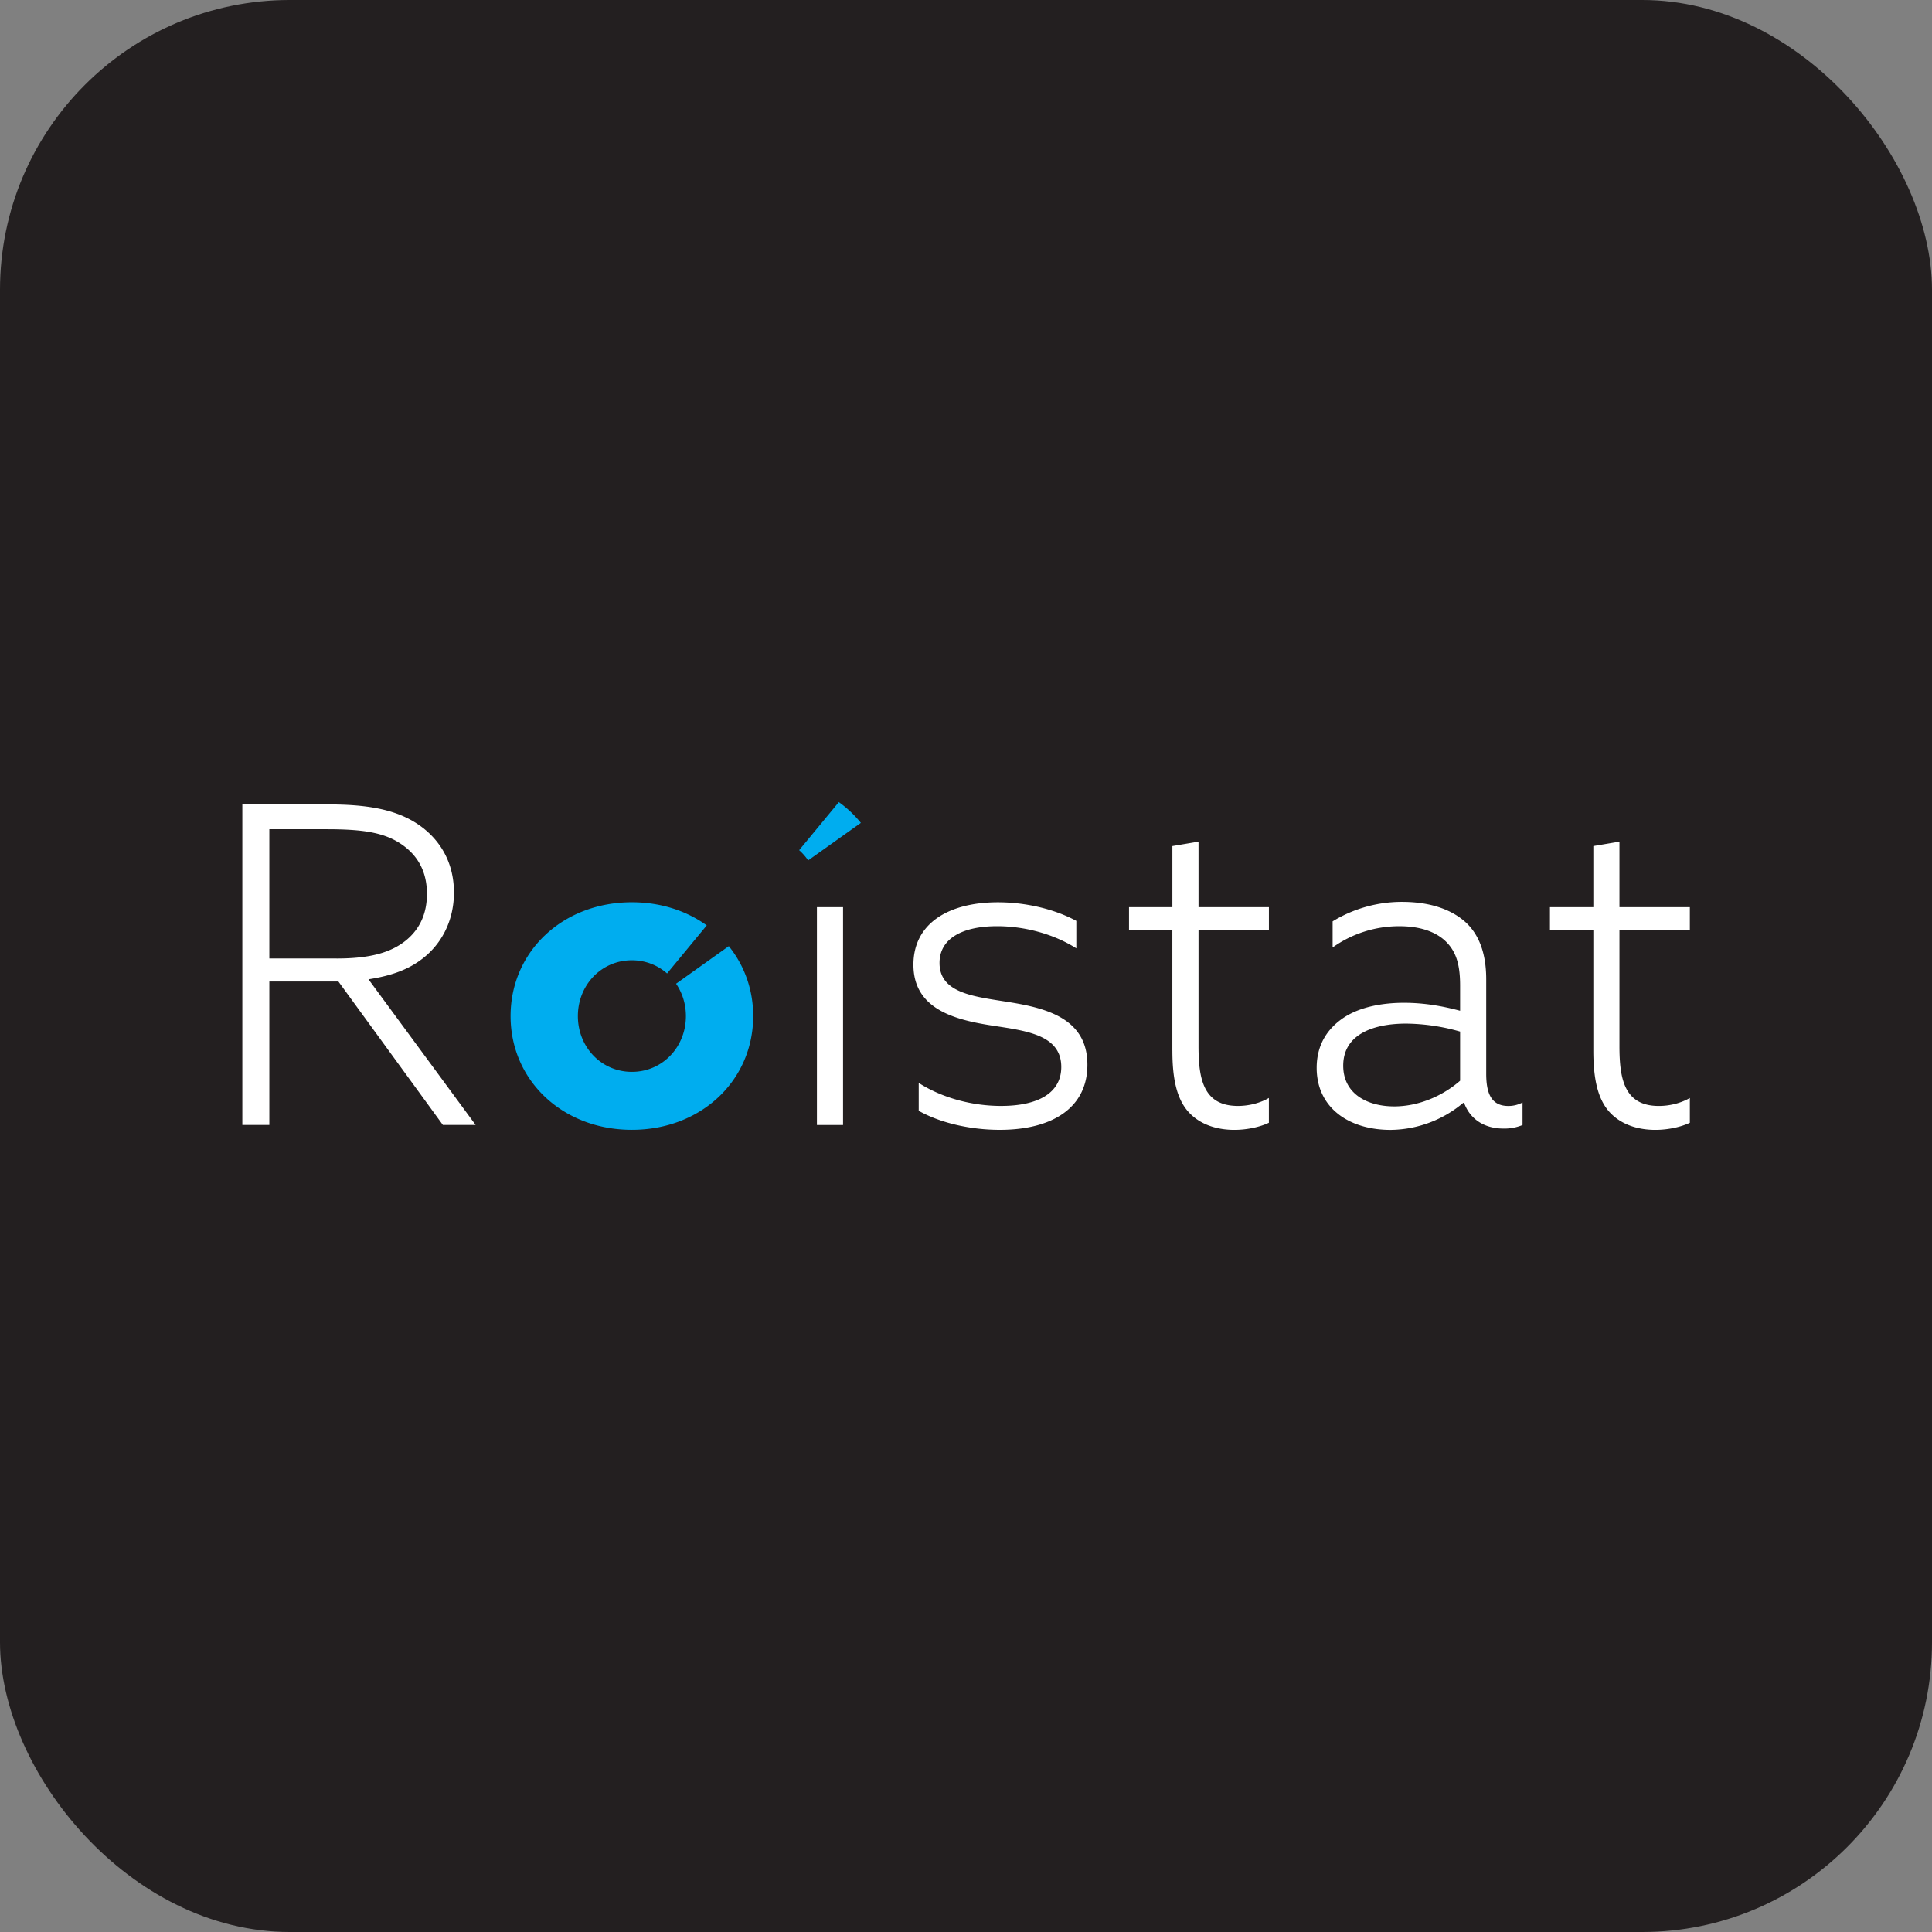
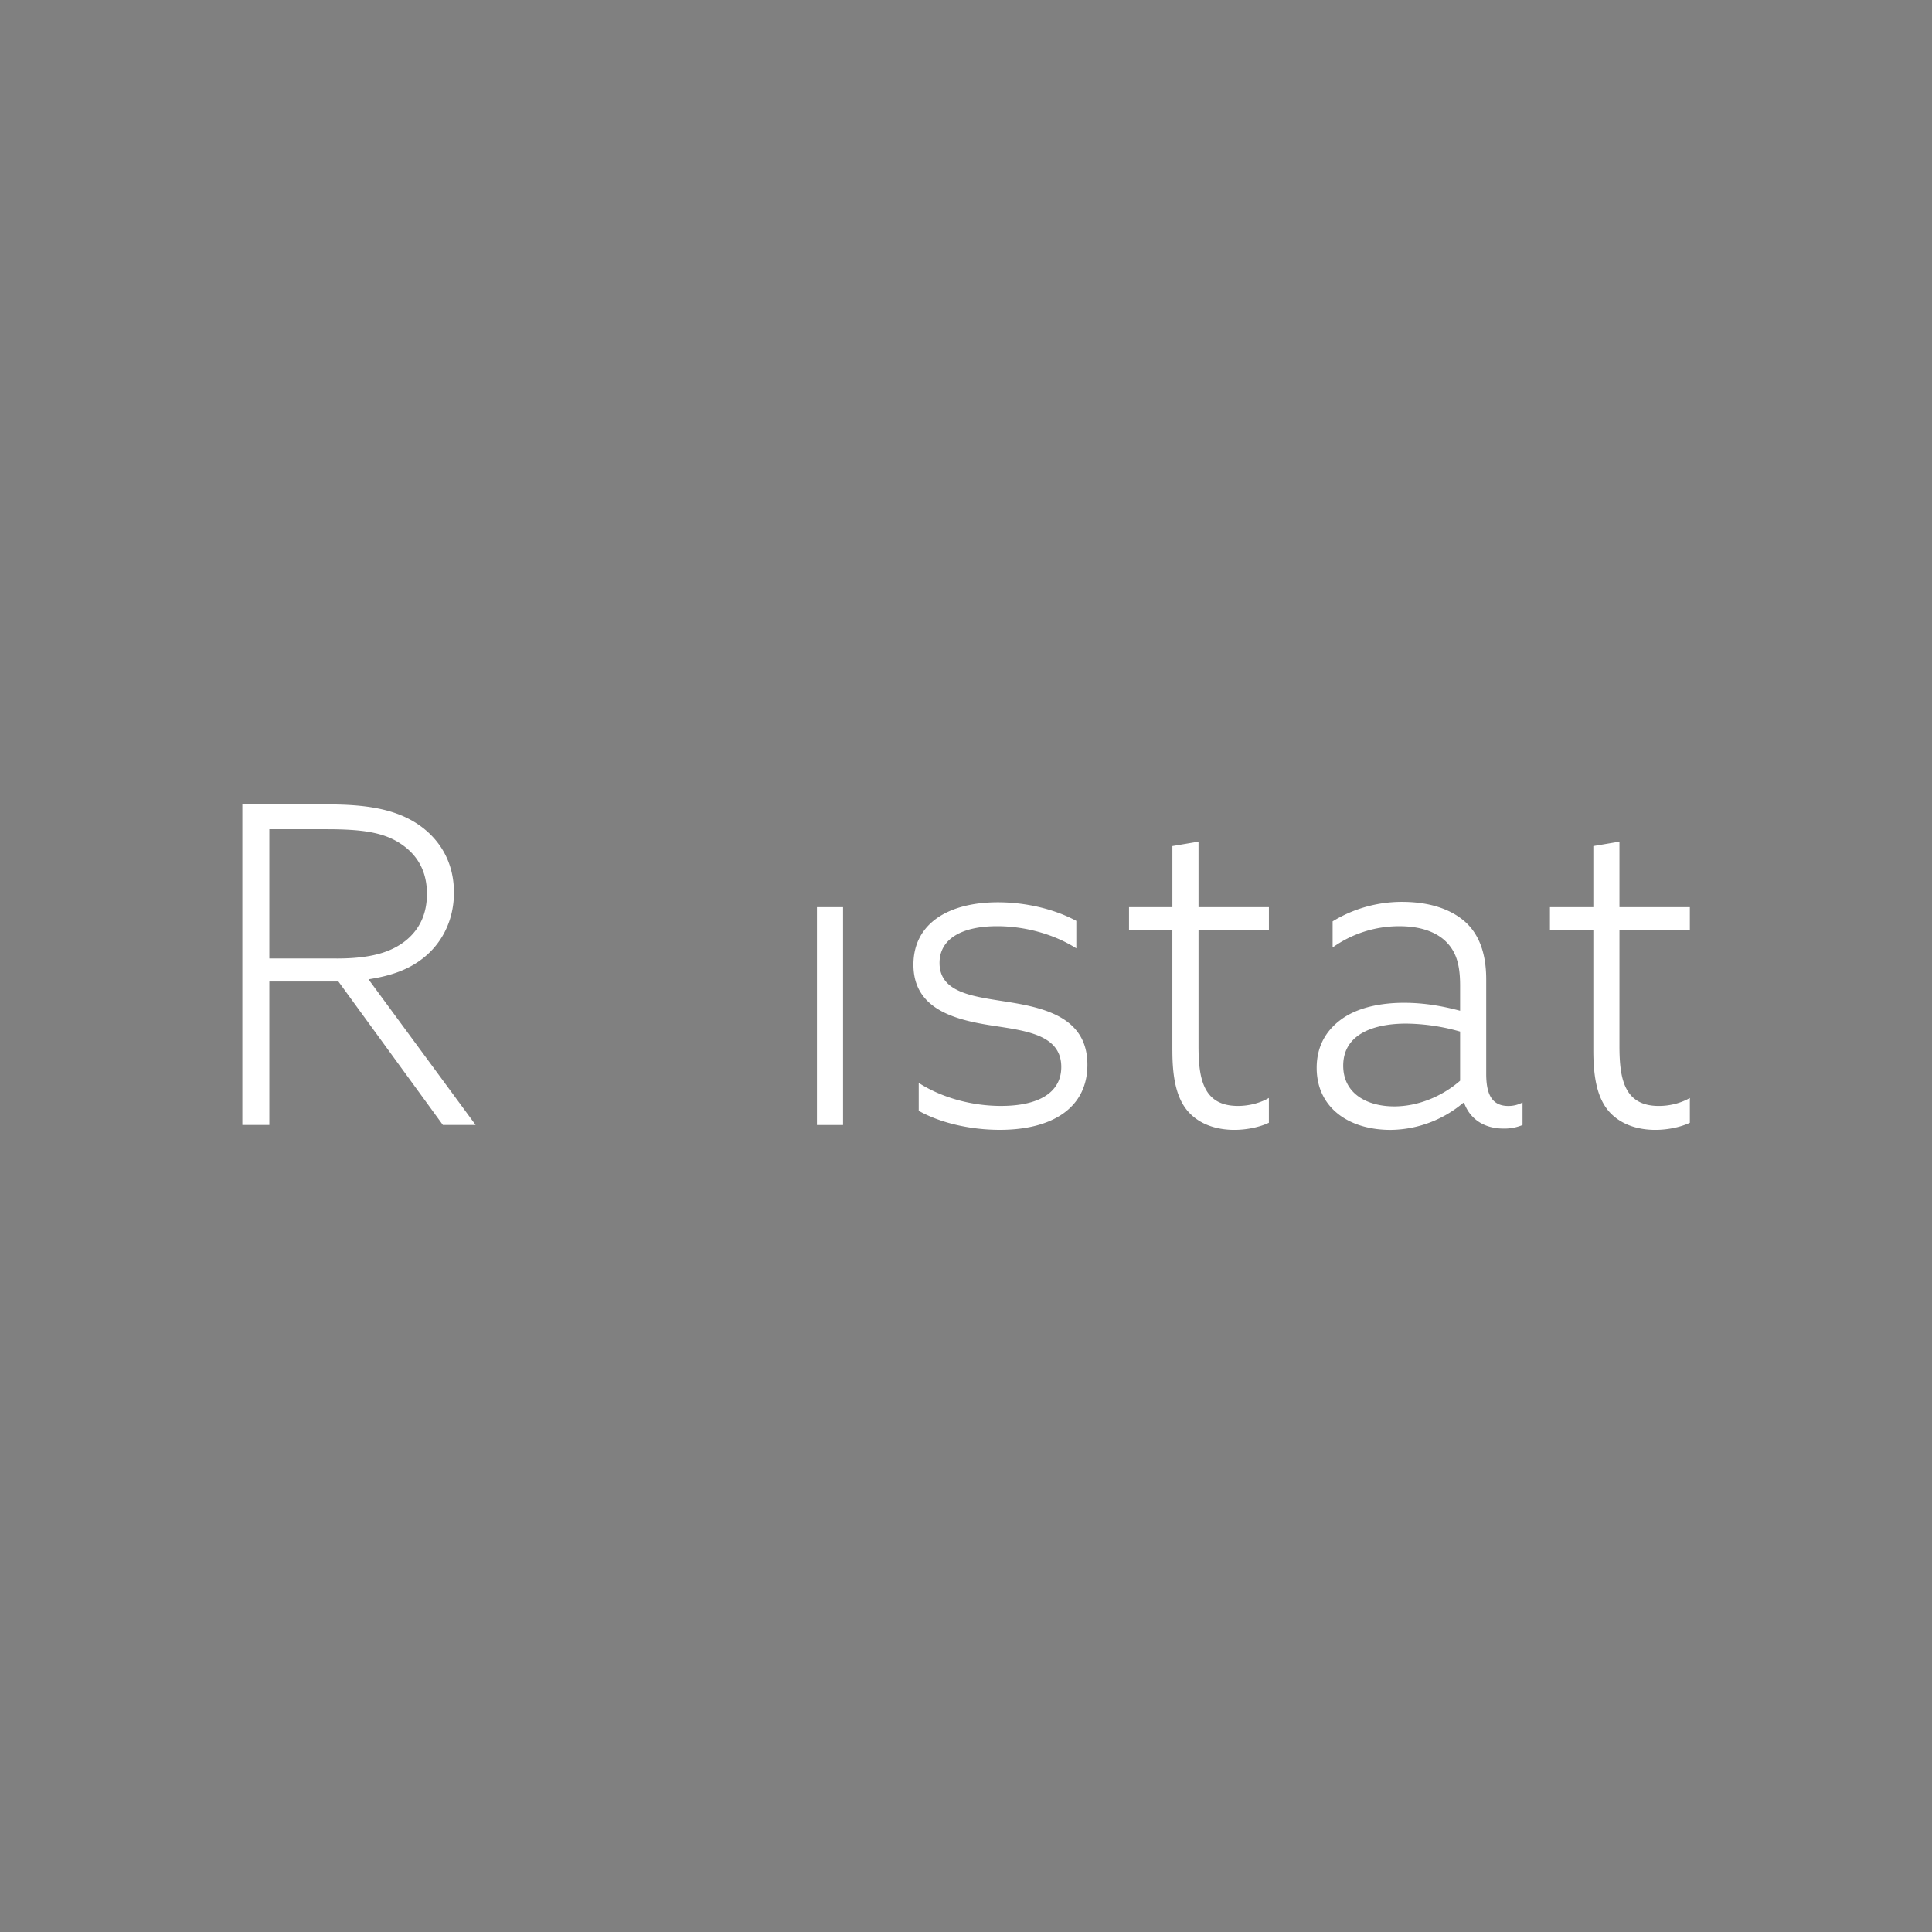
<svg xmlns="http://www.w3.org/2000/svg" width="80" height="80" fill="none">
  <rect width="100%" height="100%" fill="#808080" stroke="none" />
  <g clip-path="url(#a)">
-     <path d="M80.001 80H0V-.001h80.001V80z" fill="#231F20" />
    <path d="M13.94 39.69c1.374 0 2.254-.239 2.896-.77.568-.477.843-1.119.843-1.907 0-.971-.421-1.631-1.081-2.071-.715-.477-1.595-.605-3.08-.605h-2.365v5.352h2.786zm-3.905-6.38h3.556c1.54 0 2.731.183 3.666.789.899.586 1.54 1.54 1.54 2.86 0 1.21-.55 2.199-1.393 2.804-.605.44-1.32.66-2.145.788l4.436 6.03-1.356.001-4.326-5.94h-2.86v5.94h-1.118V33.31zM33.827 37.563h1.082v9.02h-1.082v-9.02zM38.042 44.841c.972.623 2.218.953 3.41.953 1.521 0 2.493-.531 2.493-1.613 0-1.356-1.503-1.503-2.915-1.723-1.503-.238-3.207-.678-3.207-2.511 0-1.705 1.448-2.585 3.5-2.585 1.174 0 2.365.293 3.245.77v1.137c-.953-.605-2.163-.917-3.28-.917-1.412 0-2.384.495-2.384 1.522 0 1.264 1.467 1.393 2.823 1.613 1.632.256 3.3.696 3.3 2.602 0 1.779-1.449 2.695-3.63 2.695-1.191 0-2.438-.275-3.355-.788V44.84zM48.545 43.503v-4.986H46.75v-.953h1.796v-2.53l1.082-.183v2.713h2.915v.953h-2.915v4.803c0 1.356.201 2.474 1.631 2.474.477 0 .935-.128 1.283-.33v1.027c-.348.165-.88.294-1.43.294-.66 0-1.411-.184-1.924-.77-.459-.532-.642-1.339-.642-2.512zM60.46 44.75v-2.035a8.365 8.365 0 0 0-2.237-.33c-1.283 0-2.603.403-2.603 1.741 0 1.174 1.009 1.687 2.108 1.687 1.027 0 2.017-.44 2.732-1.063zm-5.005 1.411c-.586-.44-.934-1.1-.934-1.943 0-.953.44-1.631 1.136-2.09.678-.44 1.595-.605 2.475-.605.825 0 1.576.129 2.328.33V40.81c0-.88-.165-1.448-.66-1.889-.422-.366-1.045-.568-1.851-.568a4.741 4.741 0 0 0-2.768.88v-1.081a5.492 5.492 0 0 1 2.878-.807c1.081 0 1.961.275 2.566.788.605.514.916 1.32.916 2.42v3.905c0 .77.183 1.338.917 1.338.22 0 .421-.055.587-.147v.935a1.954 1.954 0 0 1-.789.147c-.77 0-1.375-.367-1.631-1.064h-.037a4.74 4.74 0 0 1-3.006 1.119c-.77 0-1.54-.184-2.127-.624zM65.977 43.504v-4.986H64.18v-.954h1.797v-2.53l1.081-.183v2.713h2.915v.953h-2.915v4.803c0 1.357.202 2.475 1.631 2.475.477 0 .936-.129 1.284-.33v1.026c-.349.166-.88.294-1.43.294-.66 0-1.412-.184-1.925-.77-.458-.532-.641-1.338-.641-2.511z" fill="#fff" />
-     <path d="M27.995 40.733c.256.377.407.838.407 1.34 0 1.283-.972 2.31-2.237 2.31-1.265 0-2.236-1.027-2.236-2.31 0-1.283.971-2.31 2.236-2.31.565 0 1.07.205 1.457.546l1.643-1.99c-.84-.604-1.906-.958-3.1-.958-2.878 0-5.023 2.054-5.023 4.712s2.145 4.71 5.023 4.71c2.878 0 5.023-2.052 5.023-4.71 0-1.104-.371-2.103-1.01-2.895l-2.183 1.555zM33.464 35.628l2.183-1.554a4.655 4.655 0 0 0-.912-.86l-1.644 1.99c.141.124.266.267.373.424z" fill="#00ADEF" />
  </g>
  <defs>
    <clipPath id="a">
      <rect width="80" height="80" rx="12" fill="#fff" />
    </clipPath>
  </defs>
</svg>